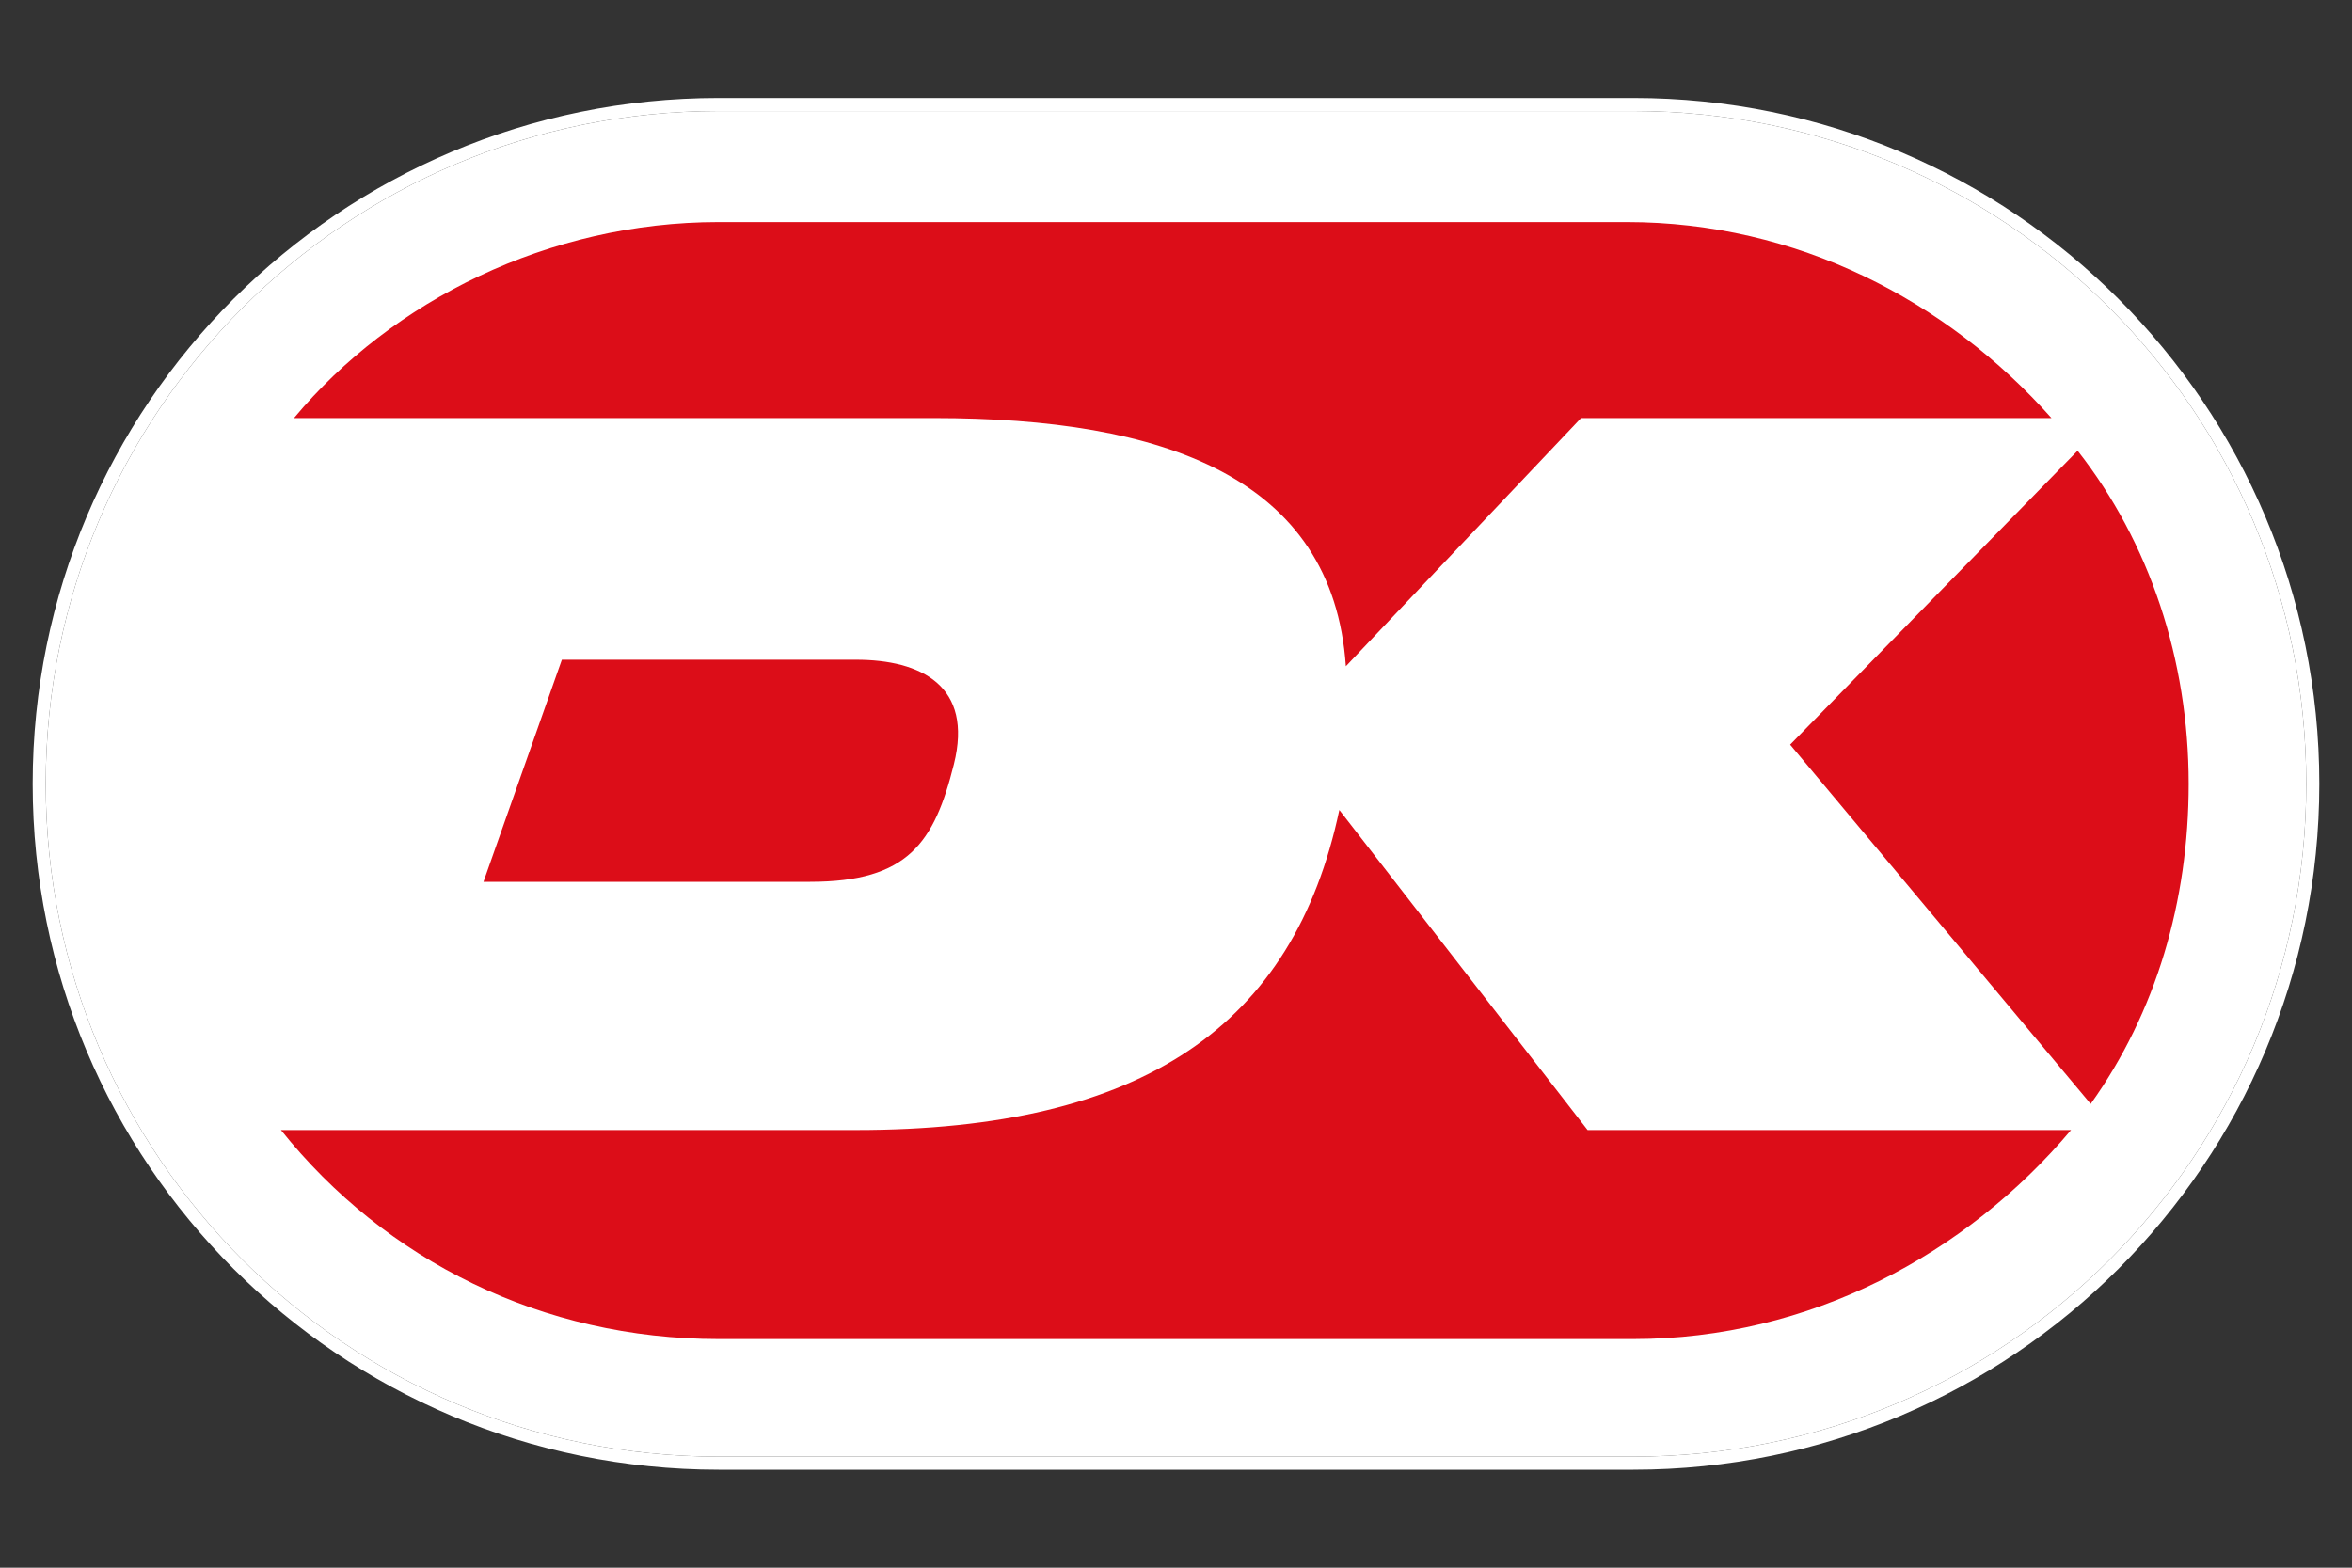
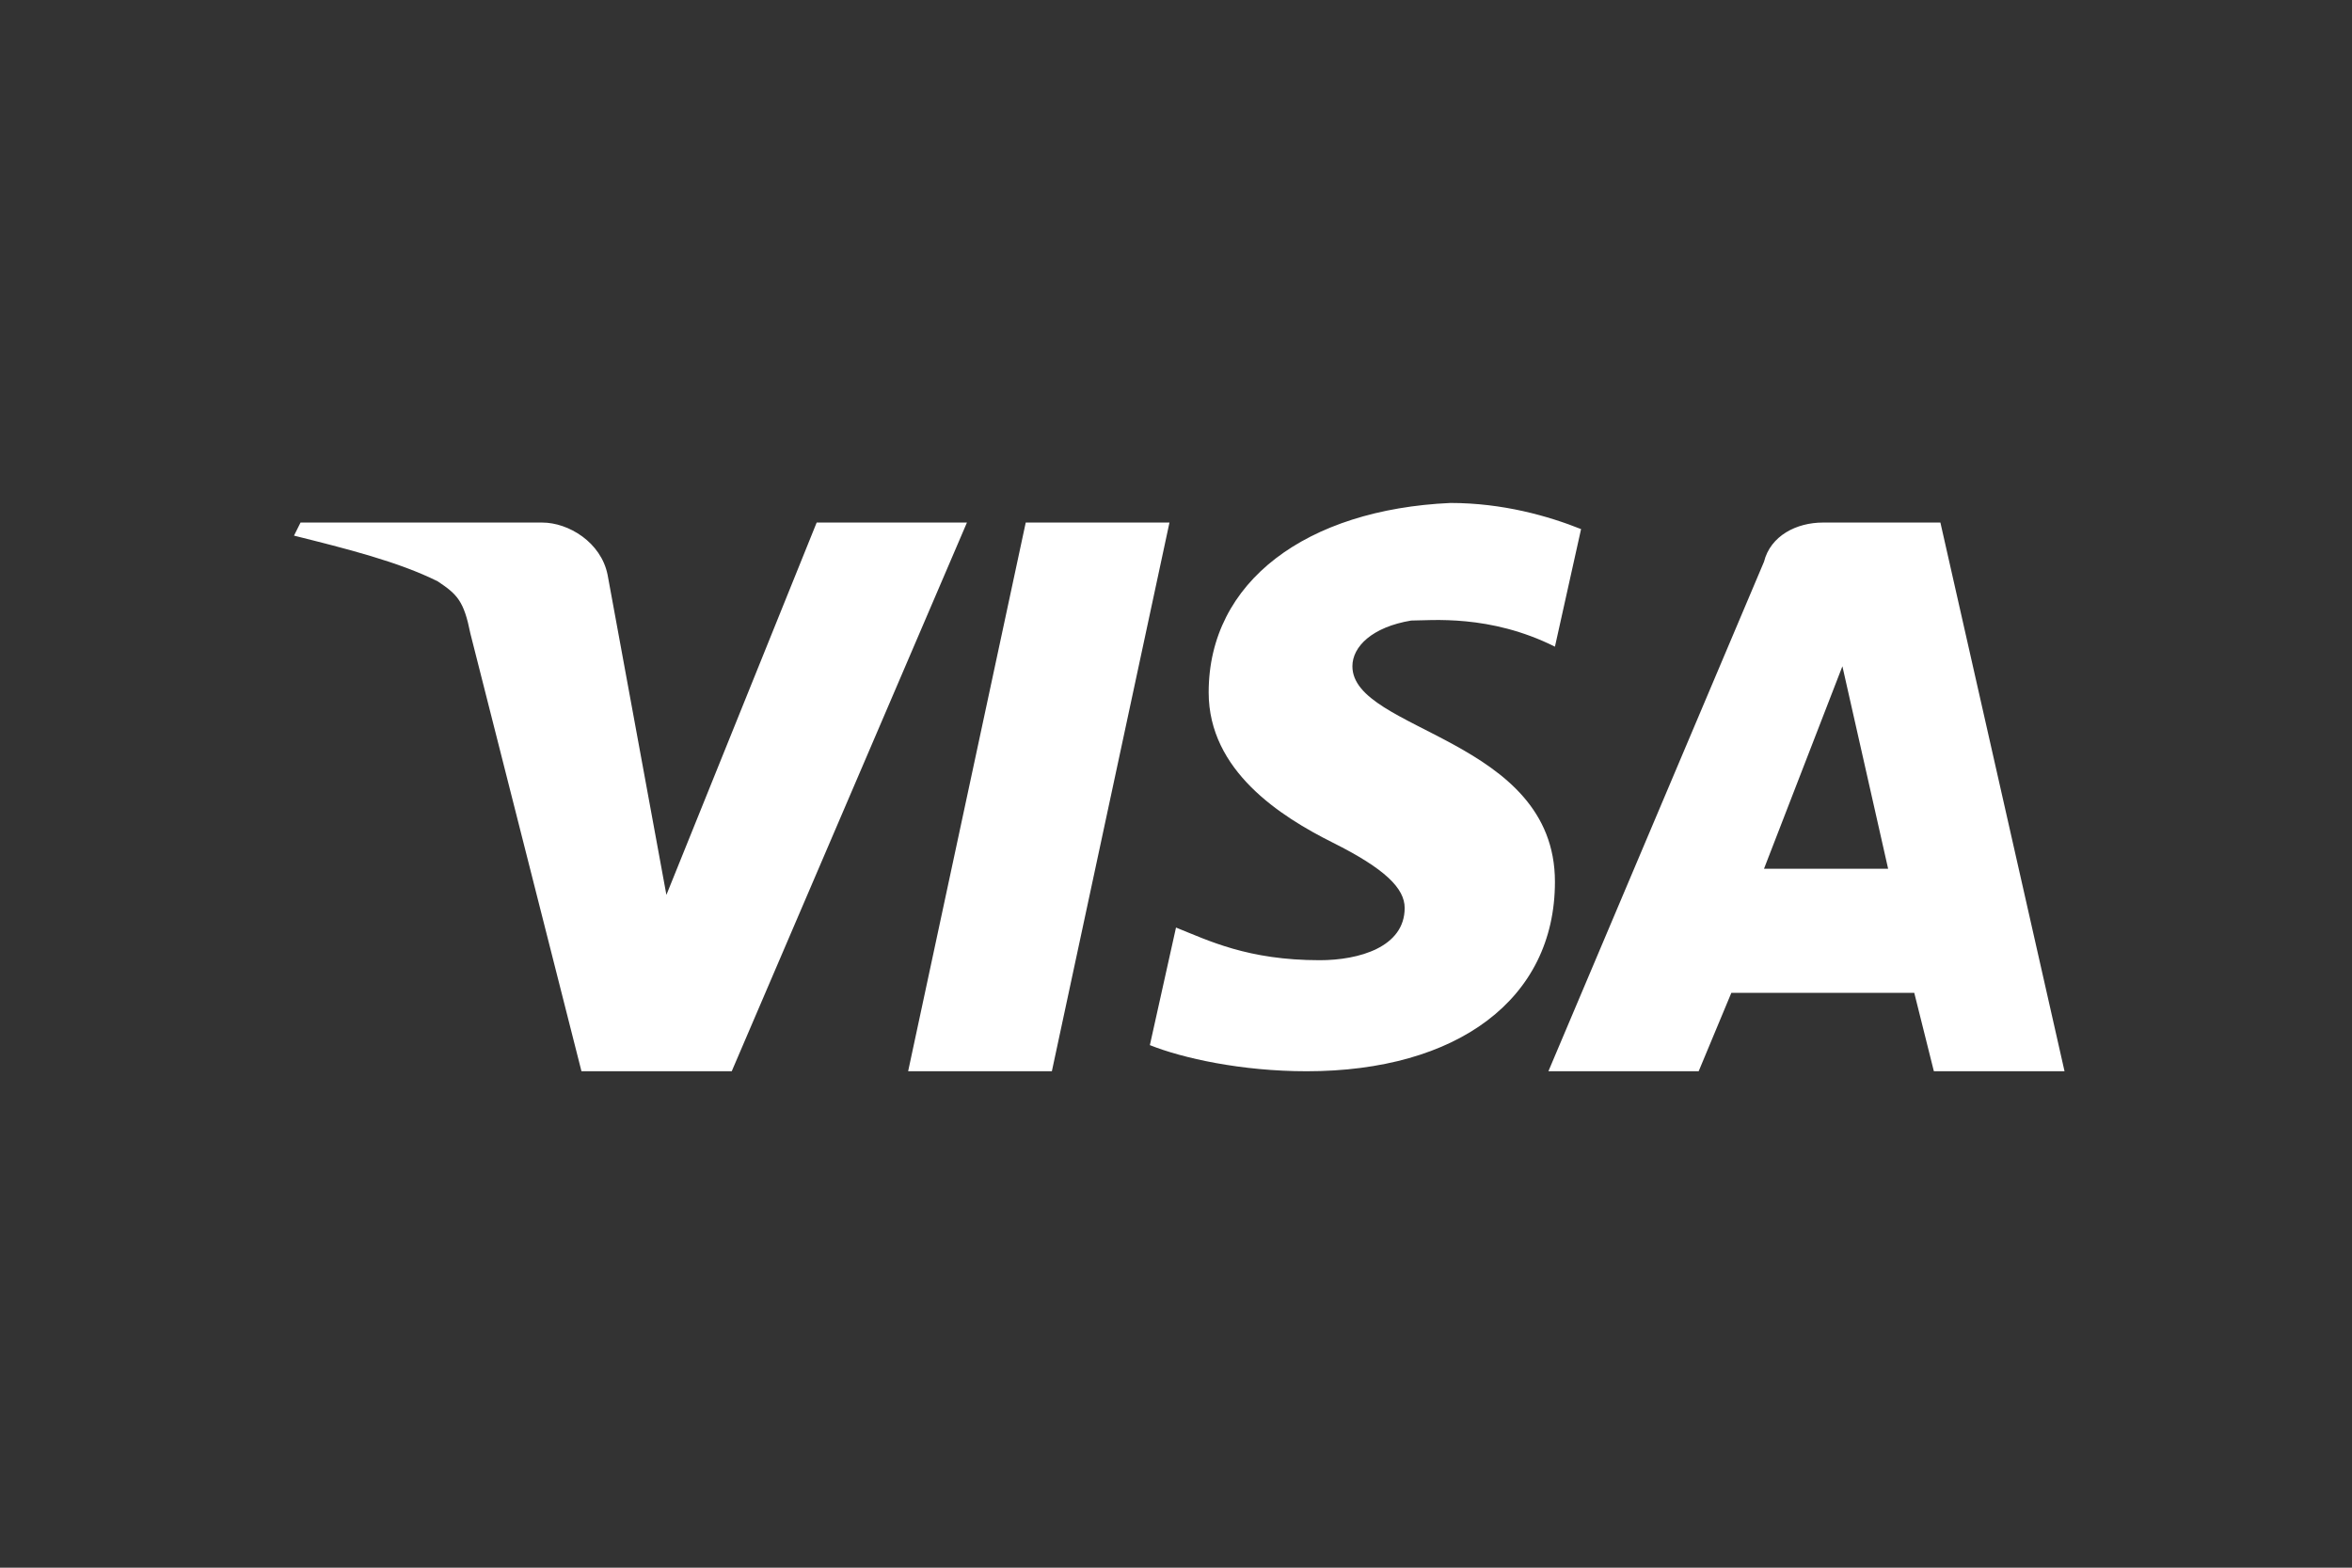
<svg xmlns="http://www.w3.org/2000/svg" xmlns:xlink="http://www.w3.org/1999/xlink" version="1.0" id="Lag_1" x="0px" y="0px" viewBox="0 0 36 24" style="enable-background:new 0 0 36 24;" xml:space="preserve">
  <rect x="0" y="0" width="36" height="24" fill="#333333" stroke="none" />
  <style type="text/css">
	.st0{fill:#FFFFFF;}
	.st1{clip-path:url(#SVGID_00000013191261739186141580000016087542710778713758_);}
	.st2{clip-path:url(#SVGID_00000113337294022415354690000004029338335553356952_);fill:#FFFFFF;}
	.st3{clip-path:url(#SVGID_00000113337294022415354690000004029338335553356952_);fill:#DC0D18;}
</style>
  <path class="st0" d="M18.5,10.6c0,1.2,1.1,1.9,1.9,2.3c0.8,0.4,1.1,0.7,1.1,1c0,0.6-0.7,0.8-1.3,0.8c-1.1,0-1.7-0.3-2.2-0.5L17.6,16  c0.5,0.2,1.4,0.4,2.4,0.4c2.3,0,3.8-1.1,3.8-2.9c0-2.2-3.1-2.3-3.1-3.3c0-0.3,0.3-0.6,0.9-0.7c0.3,0,1.2-0.1,2.2,0.4l0.4-1.8  c-0.5-0.2-1.2-0.4-2-0.4C20,7.8,18.5,8.9,18.5,10.6z M27.9,8c-0.4,0-0.8,0.2-0.9,0.6l-3.3,7.8H26l0.5-1.2h2.8l0.3,1.2h2L29.7,8H27.9  z M28.2,10.2l0.7,3.1H27L28.2,10.2z M15.7,8l-1.8,8.4h2.2L17.9,8H15.7z M12.5,8l-2.3,5.7L9.3,8.8C9.2,8.3,8.7,8,8.3,8H4.6L4.5,8.2  c0.8,0.2,1.6,0.4,2.2,0.7C7,9.1,7.1,9.2,7.2,9.7l1.7,6.7h2.3L14.8,8H12.5z" />
  <g>
    <g>
      <defs>
        <rect id="SVGID_5_" x="0.5" y="0.4" width="35" height="23.1" />
      </defs>
      <clipPath id="SVGID_00000072999432448644760260000009485974016076759983_">
        <use xlink:href="#SVGID_5_" style="overflow:visible;" />
      </clipPath>
      <g style="clip-path:url(#SVGID_00000072999432448644760260000009485974016076759983_);">
        <defs>
-           <rect id="SVGID_7_" x="0.5" y="0.4" width="35" height="23.1" />
-         </defs>
+           </defs>
        <clipPath id="SVGID_00000082334533602276056380000006742316524610332327_">
          <use xlink:href="#SVGID_7_" style="overflow:visible;" />
        </clipPath>
-         <path style="clip-path:url(#SVGID_00000082334533602276056380000006742316524610332327_);fill:#FFFFFF;" d="M11,1.7     C5.3,1.7,0.7,6.3,0.7,12c0,5.7,4.6,10.3,10.3,10.3H25c5.7,0,10.3-4.6,10.3-10.3c0-5.7-4.6-10.3-10.3-10.3H11z" />
-         <path style="clip-path:url(#SVGID_00000082334533602276056380000006742316524610332327_);fill:#FFFFFF;" d="M25,22.5H11     C5.2,22.5,0.5,17.8,0.5,12C0.5,6.2,5.2,1.5,11,1.5H25c5.8,0,10.5,4.7,10.5,10.5C35.5,17.8,30.8,22.5,25,22.5 M11,1.7     C5.3,1.7,0.7,6.3,0.7,12c0,5.7,4.6,10.3,10.3,10.3H25c5.7,0,10.3-4.6,10.3-10.3c0-5.7-4.6-10.3-10.3-10.3H11z" />
        <path style="clip-path:url(#SVGID_00000082334533602276056380000006742316524610332327_);fill:#DC0D18;" d="M27.4,11.4l4.6,5.5     c1-1.4,1.5-3.1,1.5-4.9c0-1.9-0.6-3.7-1.7-5.1L27.4,11.4z" />
        <path style="clip-path:url(#SVGID_00000082334533602276056380000006742316524610332327_);fill:#DC0D18;" d="M14.3,6.4     c3.5,0,6.1,0.9,6.3,3.8l3.6-3.8h7.2c-1.6-1.8-3.9-3-6.5-3H11c-2.6,0-5,1.2-6.5,3H14.3z" />
        <path style="clip-path:url(#SVGID_00000082334533602276056380000006742316524610332327_);fill:#DC0D18;" d="M8.6,10.1l-1.2,3.4h5     c1.5,0,1.9-0.6,2.2-1.8c0.3-1.2-0.5-1.6-1.5-1.6H8.6z" />
-         <path style="clip-path:url(#SVGID_00000082334533602276056380000006742316524610332327_);fill:#DC0D18;" d="M24.3,17.3l-3.8-4.9     c-0.7,3.3-3,4.9-7.4,4.9H4.3c1.6,2,4,3.2,6.7,3.2H25c2.7,0,5.1-1.3,6.7-3.2H24.3z" />
      </g>
    </g>
  </g>
</svg>